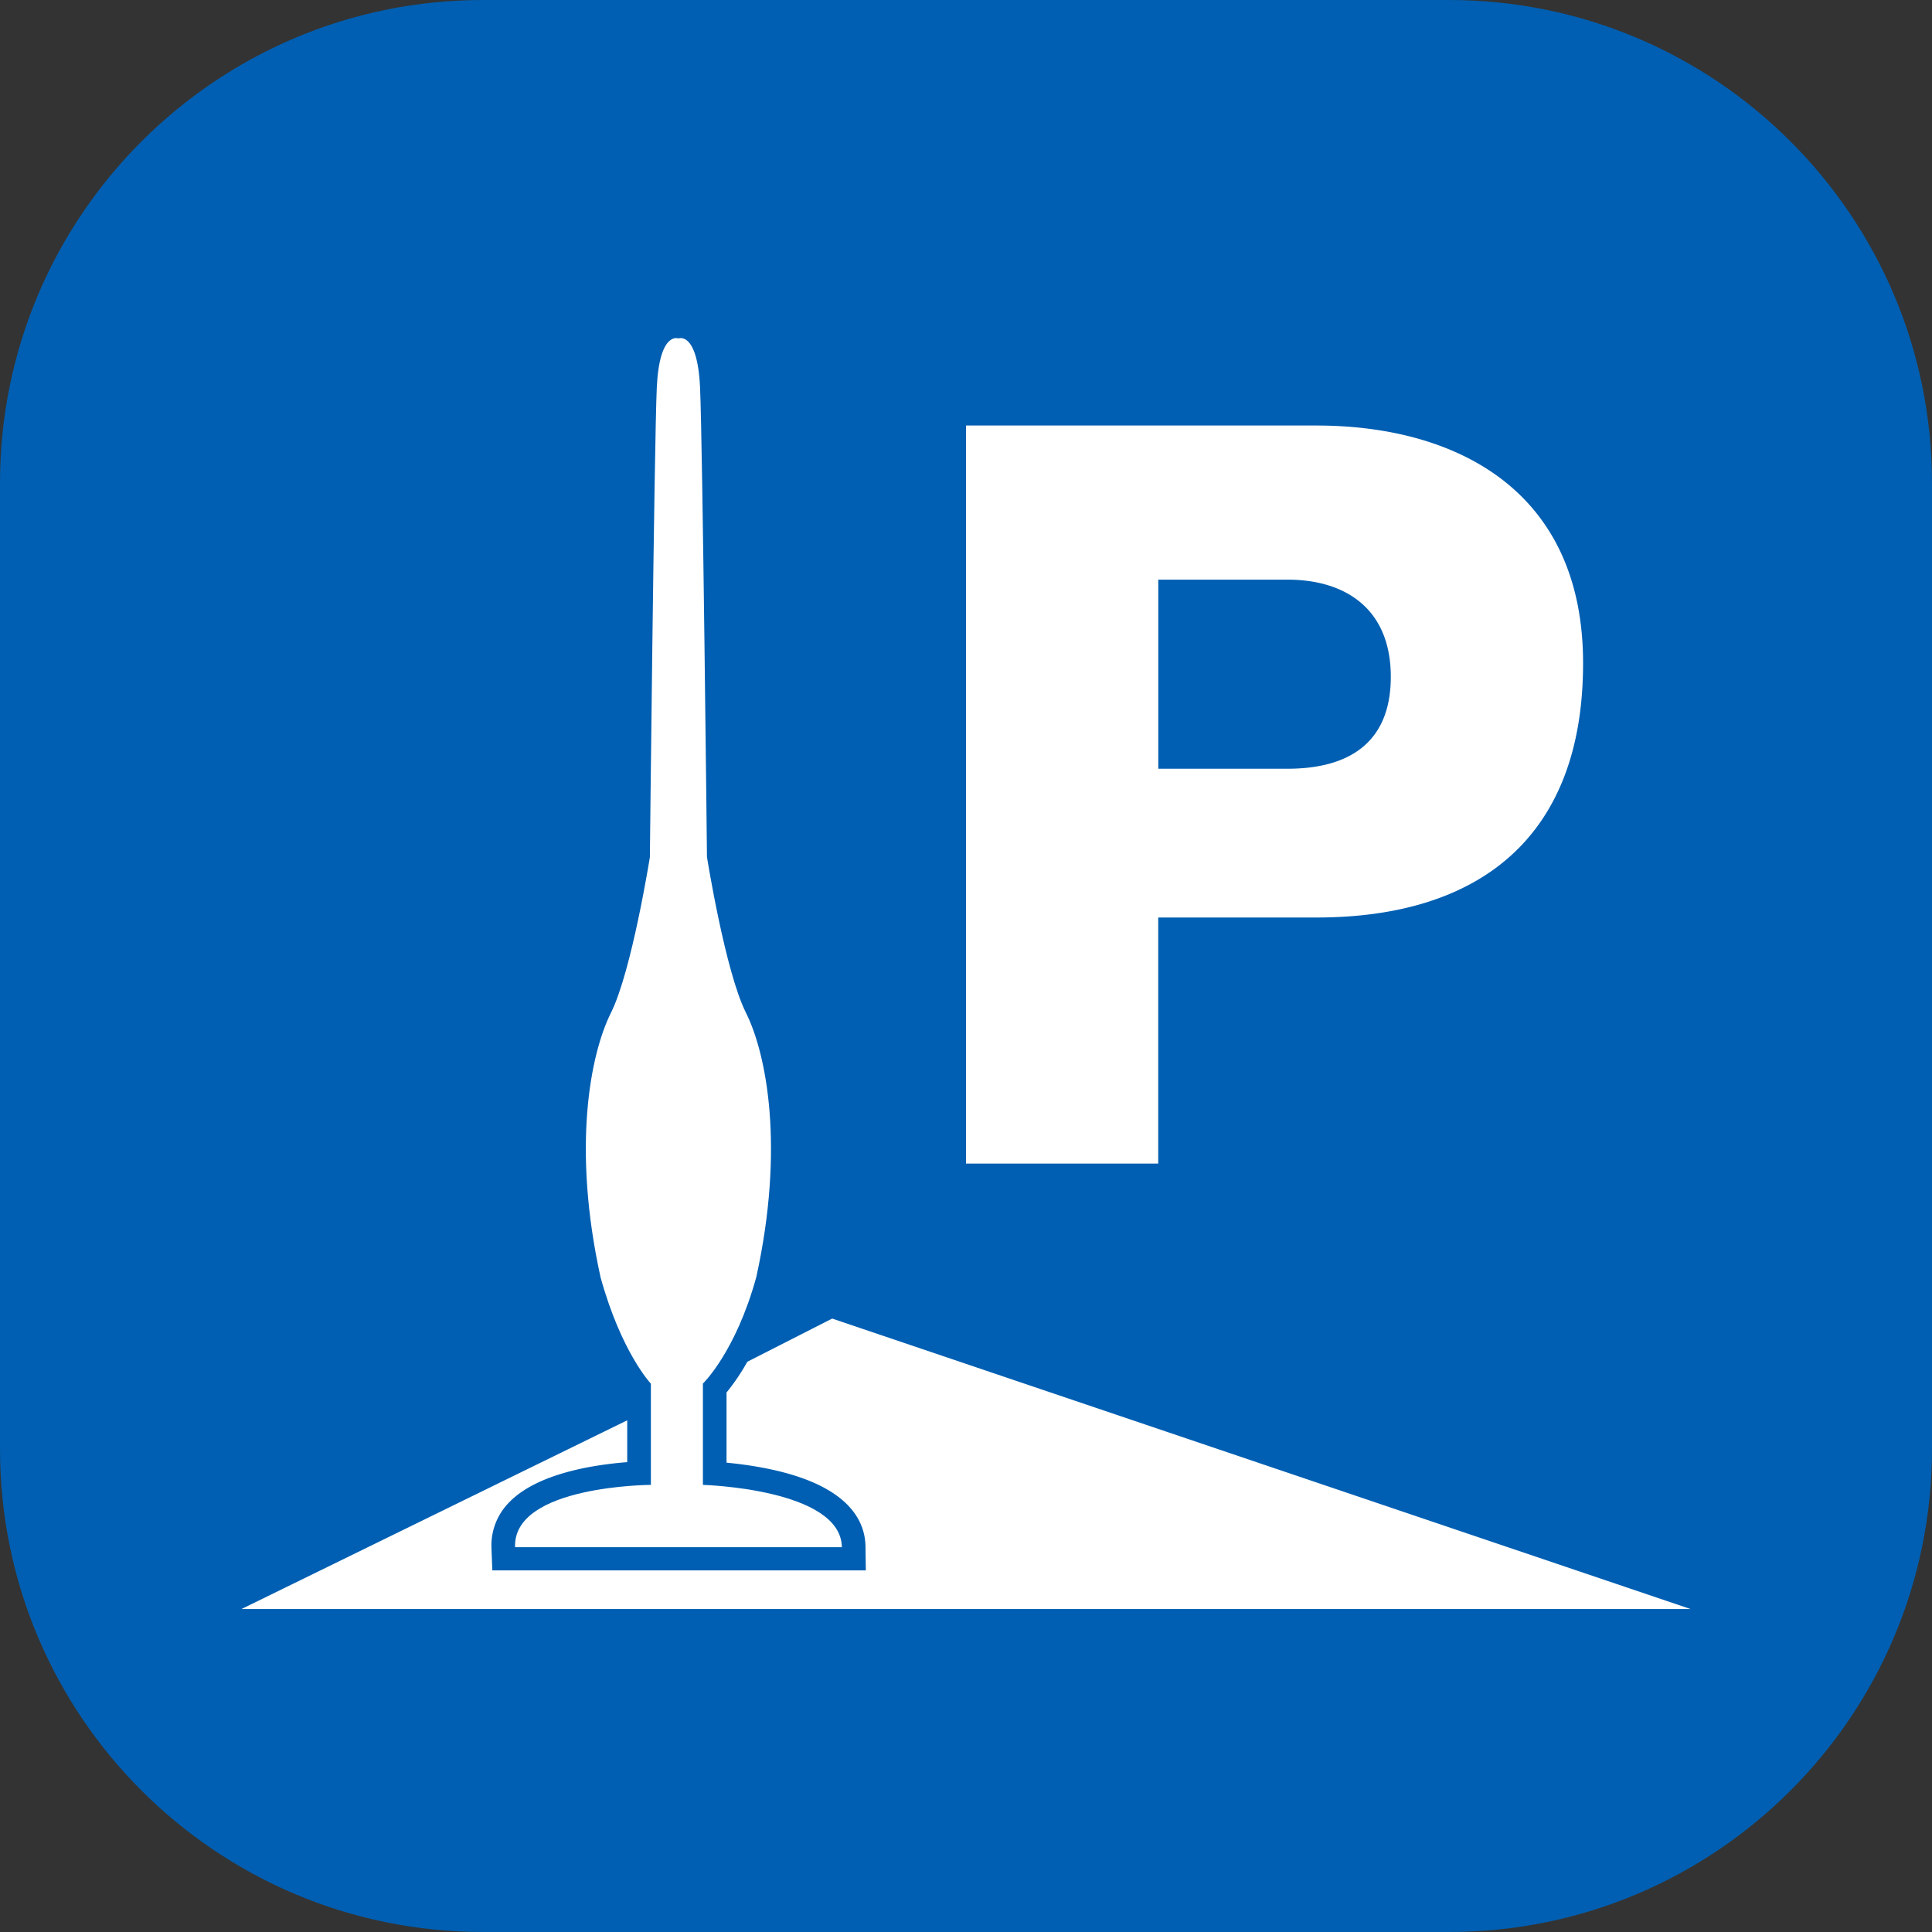
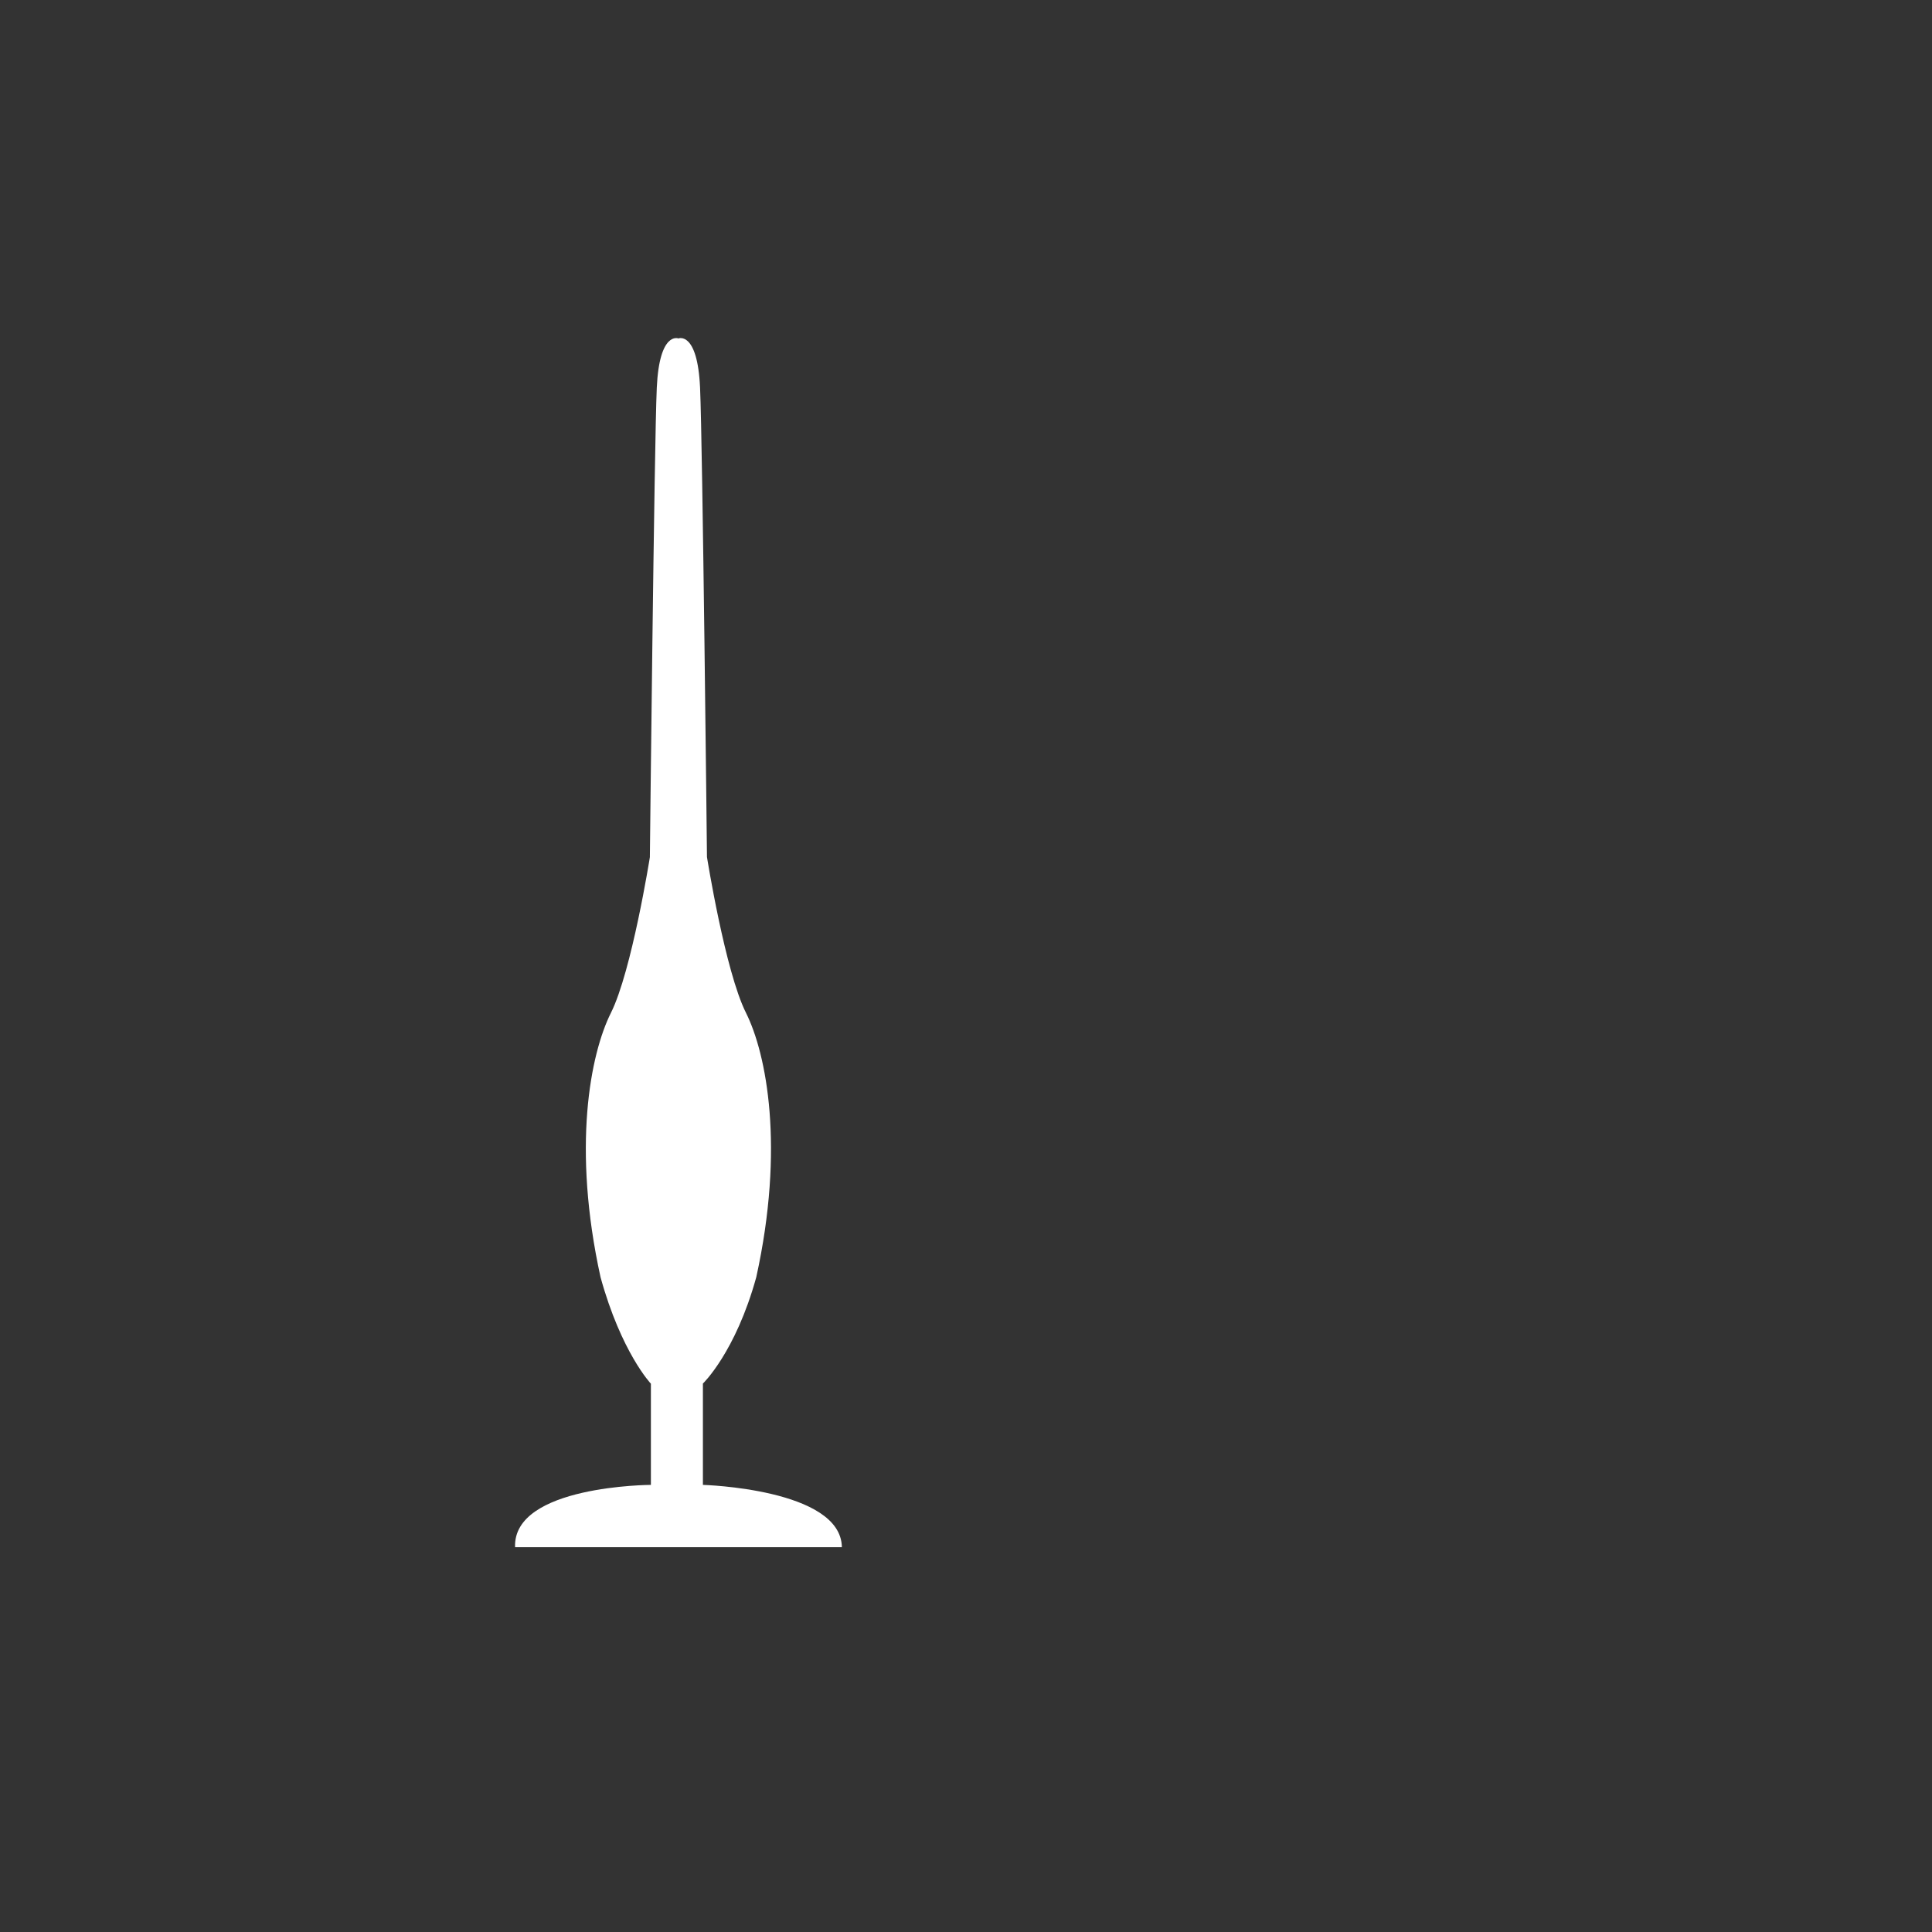
<svg xmlns="http://www.w3.org/2000/svg" width="40" height="40" fill="none" viewBox="0 0 40 40">
  <rect x="0" y="0" width="40" height="40" fill="#333333" stroke="none" />
-   <path fill="#005FB2" d="M30 0H10C4.477 0 0 4.477 0 10v20c0 5.523 4.477 10 10 10h20c5.523 0 10-4.477 10-10V10c0-5.523-4.477-10-10-10Z" />
  <path fill="#fff" d="M14.553 30.74v-2.095s.675-.645 1.105-2.203c.59-2.683.215-4.617-.215-5.476-.43-.86-.806-3.223-.806-3.223s-.09-8.536-.143-9.718c-.054-1.179-.448-1.018-.448-1.018s-.394-.16-.448 1.021c-.053 1.182-.143 9.718-.143 9.718s-.376 2.363-.806 3.223c-.43.86-.806 2.79-.215 5.476.43 1.558 1.042 2.203 1.042 2.203v2.095s-2.86.009-2.812 1.29h6.766c-.017-1.21-2.877-1.29-2.877-1.29" />
-   <path fill="#fff" d="m17.23 27.299-1.758.895a4.337 4.337 0 0 1-.43.636v1.453c.287.027.67.078 1.057.17 1.49.356 1.812 1.048 1.82 1.564l.007.496h-7.733l-.018-.469a1.267 1.267 0 0 1 .364-.937c.582-.606 1.767-.782 2.447-.835v-.866L5 33.313h30l-17.773-6.014h.003ZM23.981 15.916h2.674c1.242 0 2.14-.513 2.14-1.904 0-1.39-.919-2.011-2.14-2.011h-2.674v3.915ZM20 8.81h7.255c2.847 0 5.521 1.307 5.521 4.921 0 3.615-2.16 5.265-5.52 5.265H23.98v5.095H20V8.81Z" />
</svg>